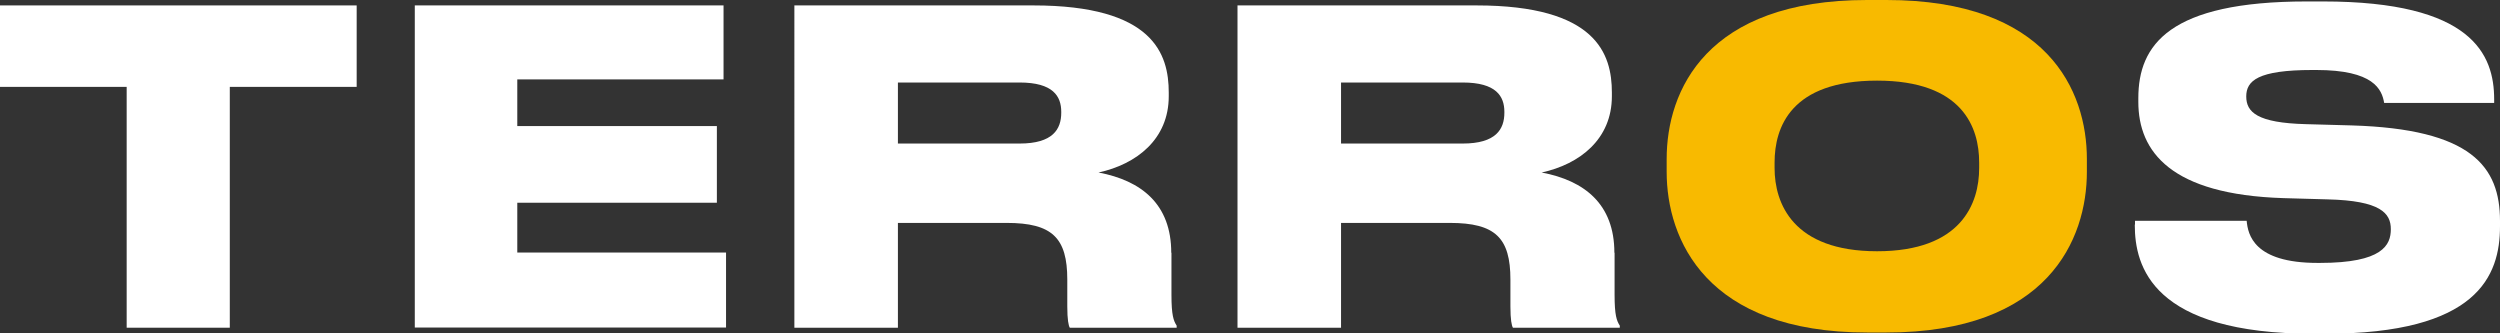
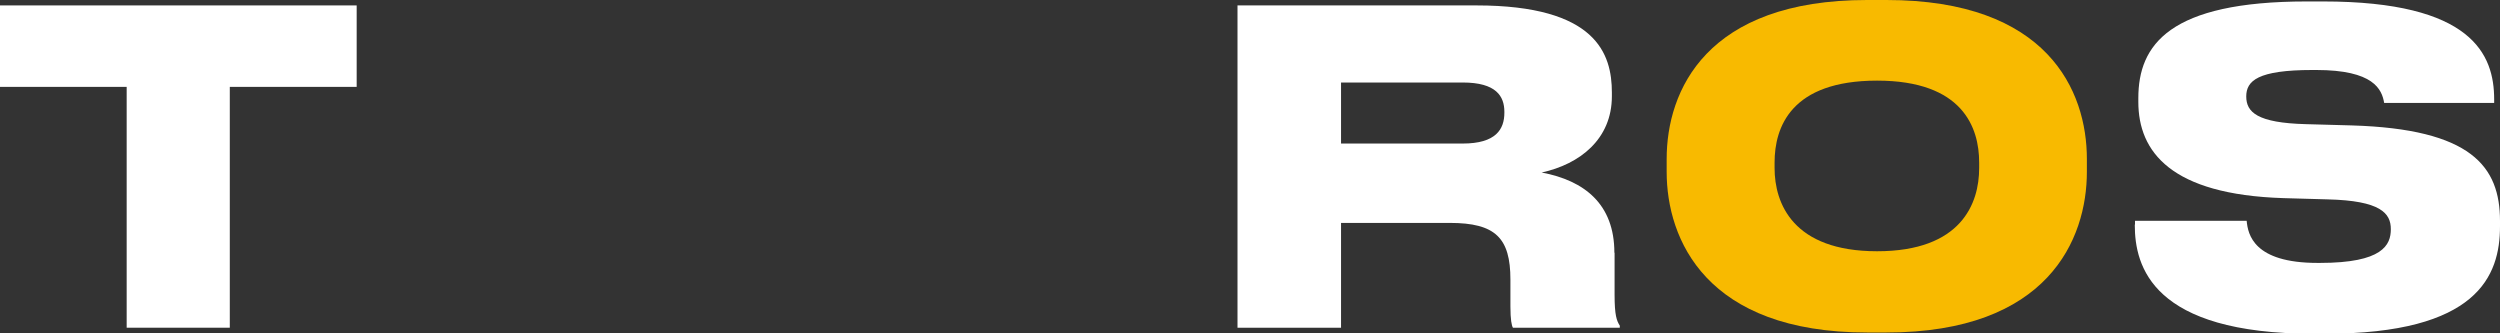
<svg xmlns="http://www.w3.org/2000/svg" id="Layer_1" data-name="Layer 1" version="1.1" viewBox="0 0 1200 160">
  <rect x="0" y="0" width="1200" height="160" fill="#333333" stroke="none" />
  <defs>
    <style>
      .cls-1 {
        fill: #f8ba00;
      }

      .cls-1, .cls-2 {
        stroke-width: 0px;
      }

      .cls-2 {
        fill: #fff;
      }
    </style>
  </defs>
  <path class="cls-2" d="M0,41.7V2.6h171.2v39.1h-60.9v115.6h-49.5V41.7H0Z" />
-   <path class="cls-2" d="M347.2,38.1h-98.9v22.4h95.8v36.8h-95.8v23.9h100.2v36h-149.4V2.6h148.2v35.5h-.1Z" />
-   <path class="cls-2" d="M562.3,121.3v20.2c0,9.8,1,12.5,2.5,14.8v1h-51.3c-.6-1-1.2-3.8-1.2-10.2v-12.9c0-20-7.2-27.2-29.1-27.2h-52.2v50.3h-49.7V2.6h114.7c57.6,0,65,23.3,65,41.8v1.8c0,20.6-15.4,32.6-33.7,36.6,20.6,3.9,34.9,15.2,34.9,38.5h.1ZM489.4,68.9c16,0,20-6.9,20-14.8v-.4c0-7.5-3.9-14.1-20-14.1h-58.4v29.3s58.4,0,58.4,0Z" />
  <path class="cls-2" d="M775,121.3v20.2c0,9.8,1,12.5,2.5,14.8v1h-51.3c-.6-1-1.2-3.8-1.2-10.2v-12.9c0-20-7.2-27.2-29.1-27.2h-52.2v50.3h-49.7V2.6h114.7c57.6,0,65,23.3,65,41.8v1.8c0,20.6-15.4,32.6-33.7,36.6,20.6,3.9,34.9,15.2,34.9,38.5h0ZM702.1,68.9c16,0,20-6.9,20-14.8v-.4c0-7.5-3.9-14.1-20-14.1h-58.4v29.3s58.4,0,58.4,0Z" />
  <path class="cls-1" d="M1001.7,76.3v6.2c0,32.4-18.7,77.1-96.2,77.1h-9.3c-77.3,0-96.2-44.7-96.2-77.1v-6.2C800,43.5,819,0,896.2,0h9.3C982.8,0,1001.7,43.5,1001.7,76.3ZM901,38.7c-41.4,0-49.2,22.4-49.2,39.3v2.7c0,16.8,8.7,39.9,49.2,39.9s49-23,49-39.9v-2.7c0-16.8-7.9-39.3-49-39.3Z" />
  <path class="cls-2" d="M1024.8,107.8v-1.8h53.6c.6,6.5,3.3,20.2,34,20.2h1.2c30.1,0,34-8.6,34-16.2s-4.8-13.7-30.4-14.3l-21.2-.6c-54-1.7-69.6-22.3-69.6-46.2v-1.8c0-25.6,14.9-46.4,80.8-46.4h7.9c71.5,0,82.1,25.4,82.1,47v1.7h-52.8c-1.1-6.5-5-15.8-32.6-15.8h-1.8c-26.3,0-31.8,5.2-31.8,12.7s5.2,12.7,28.7,13.3l21.8.6c57.6,1.7,71.3,19.7,71.3,45.9v2.5c0,23.9-10.8,51.6-83.9,51.6h-5.6c-77.5,0-85.8-32.4-85.8-52.2h0v-.2h.1Z" />
</svg>